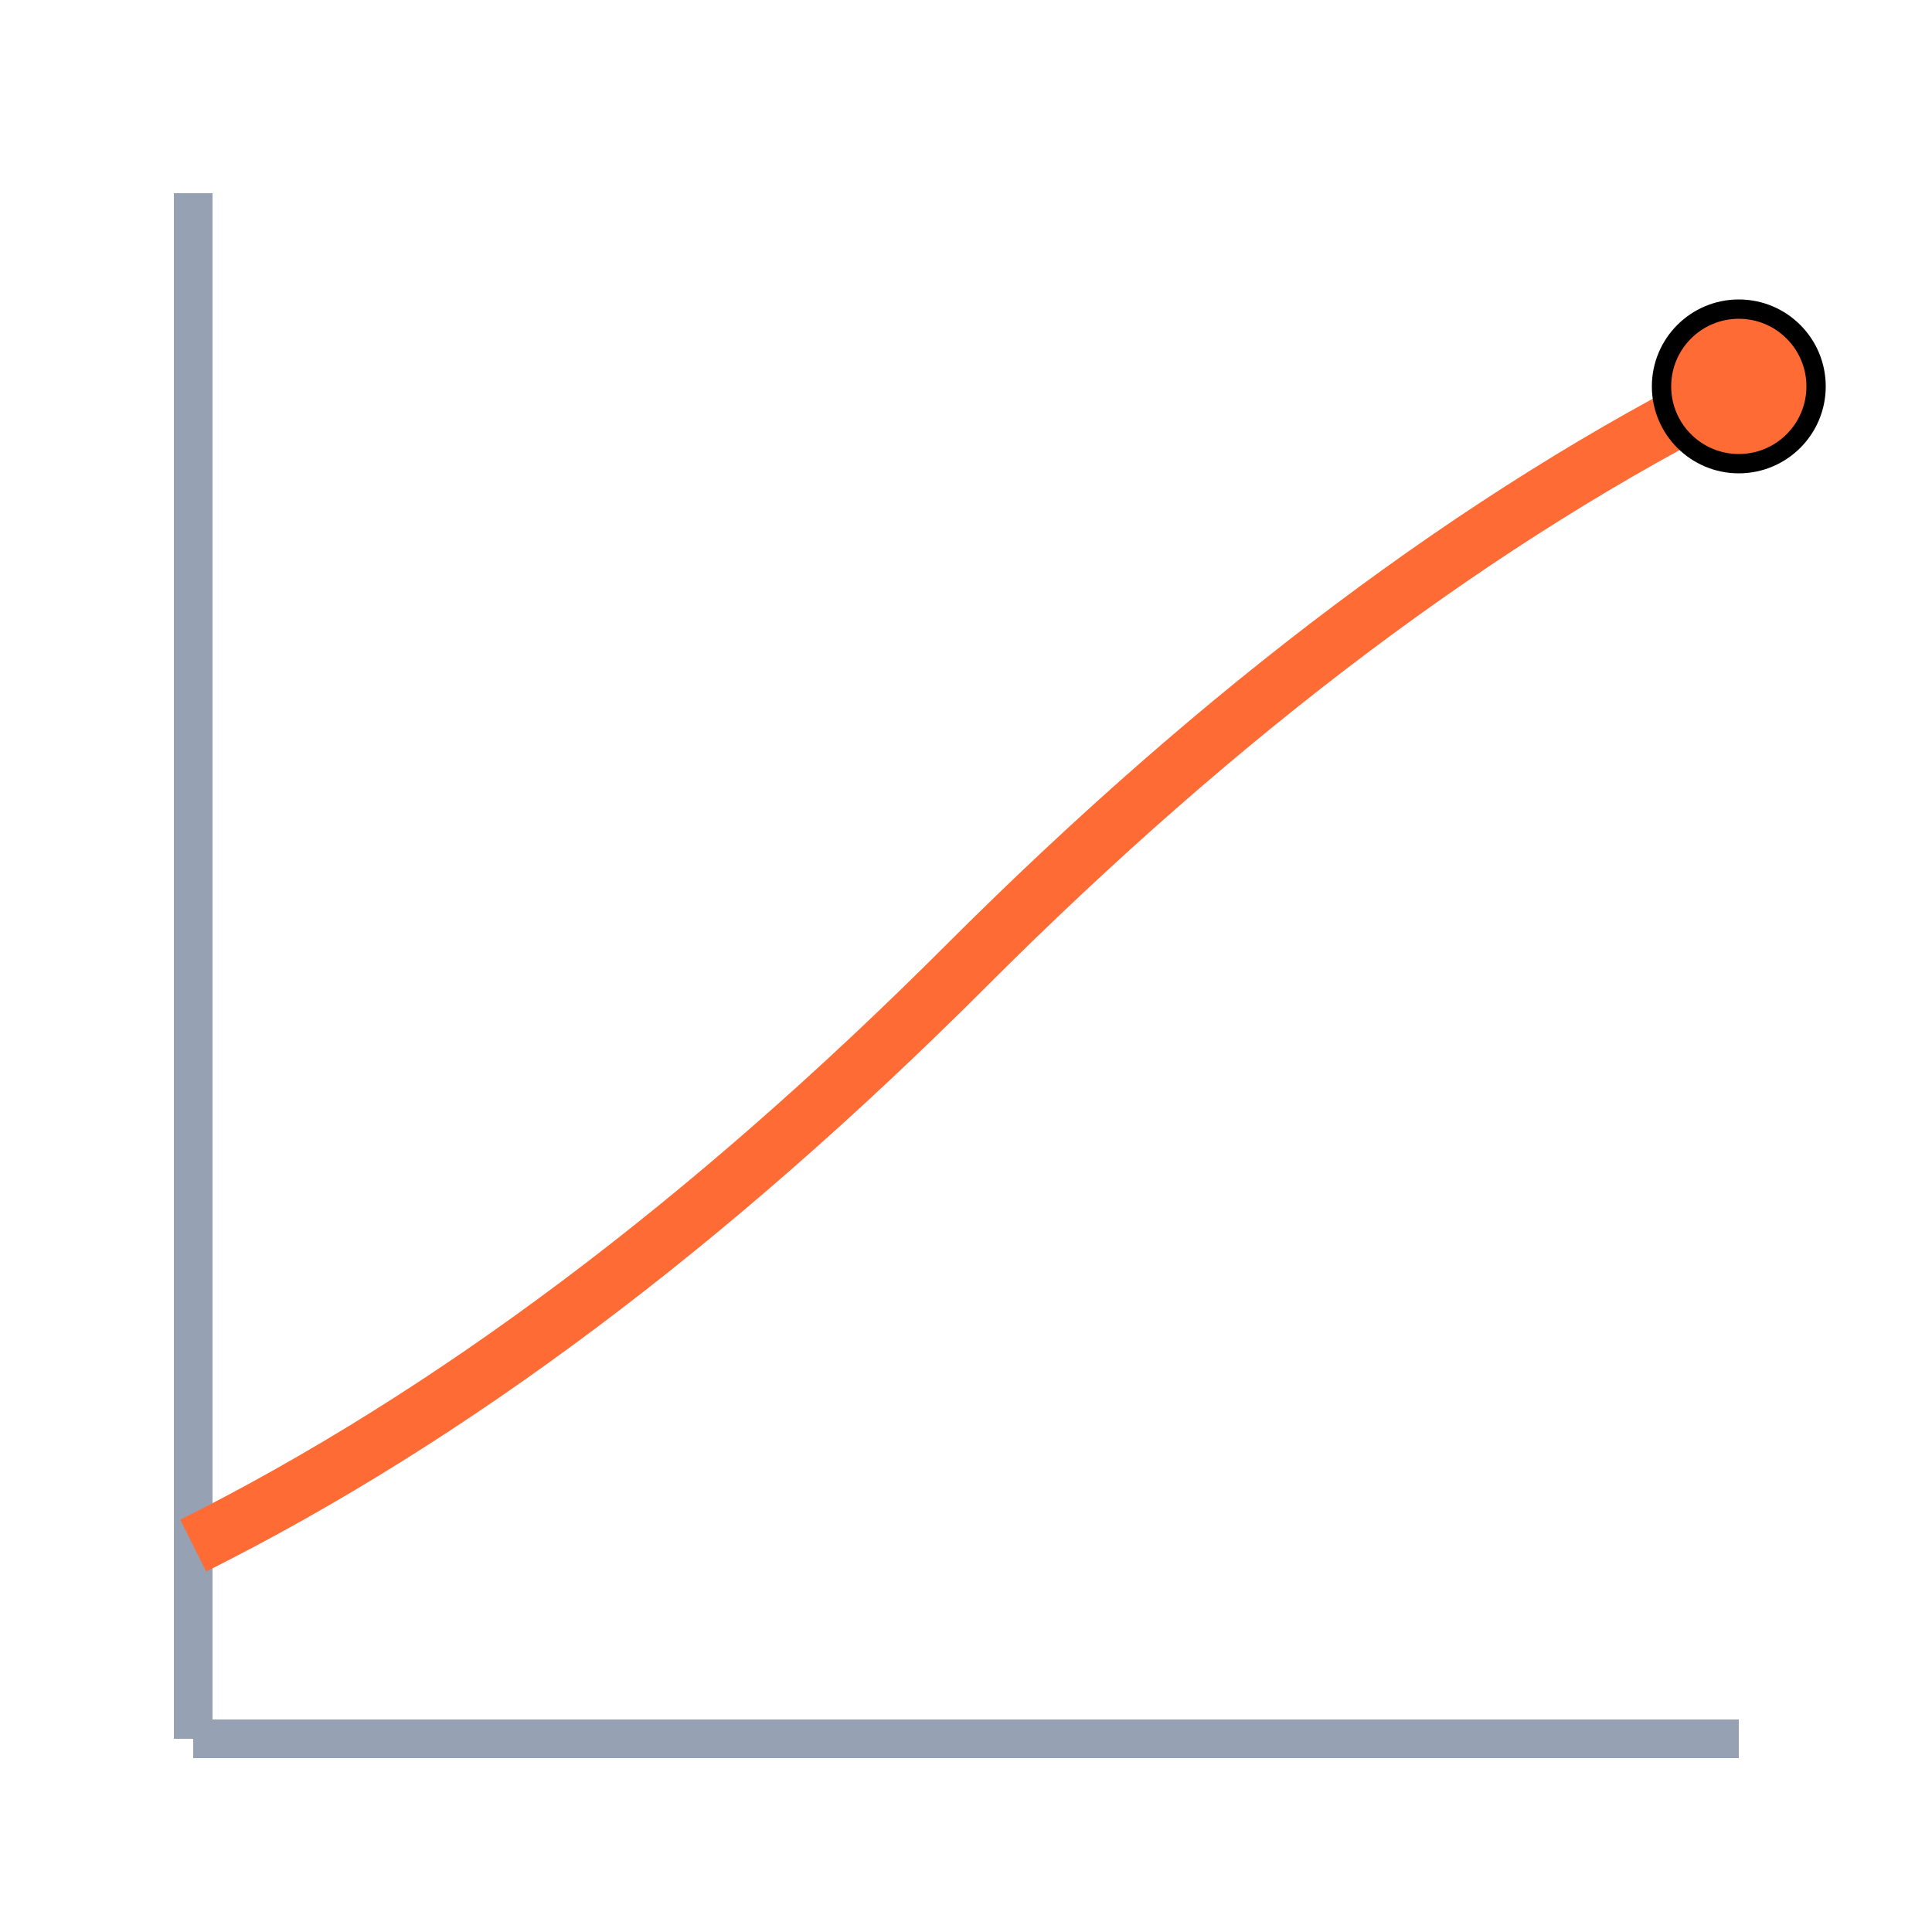
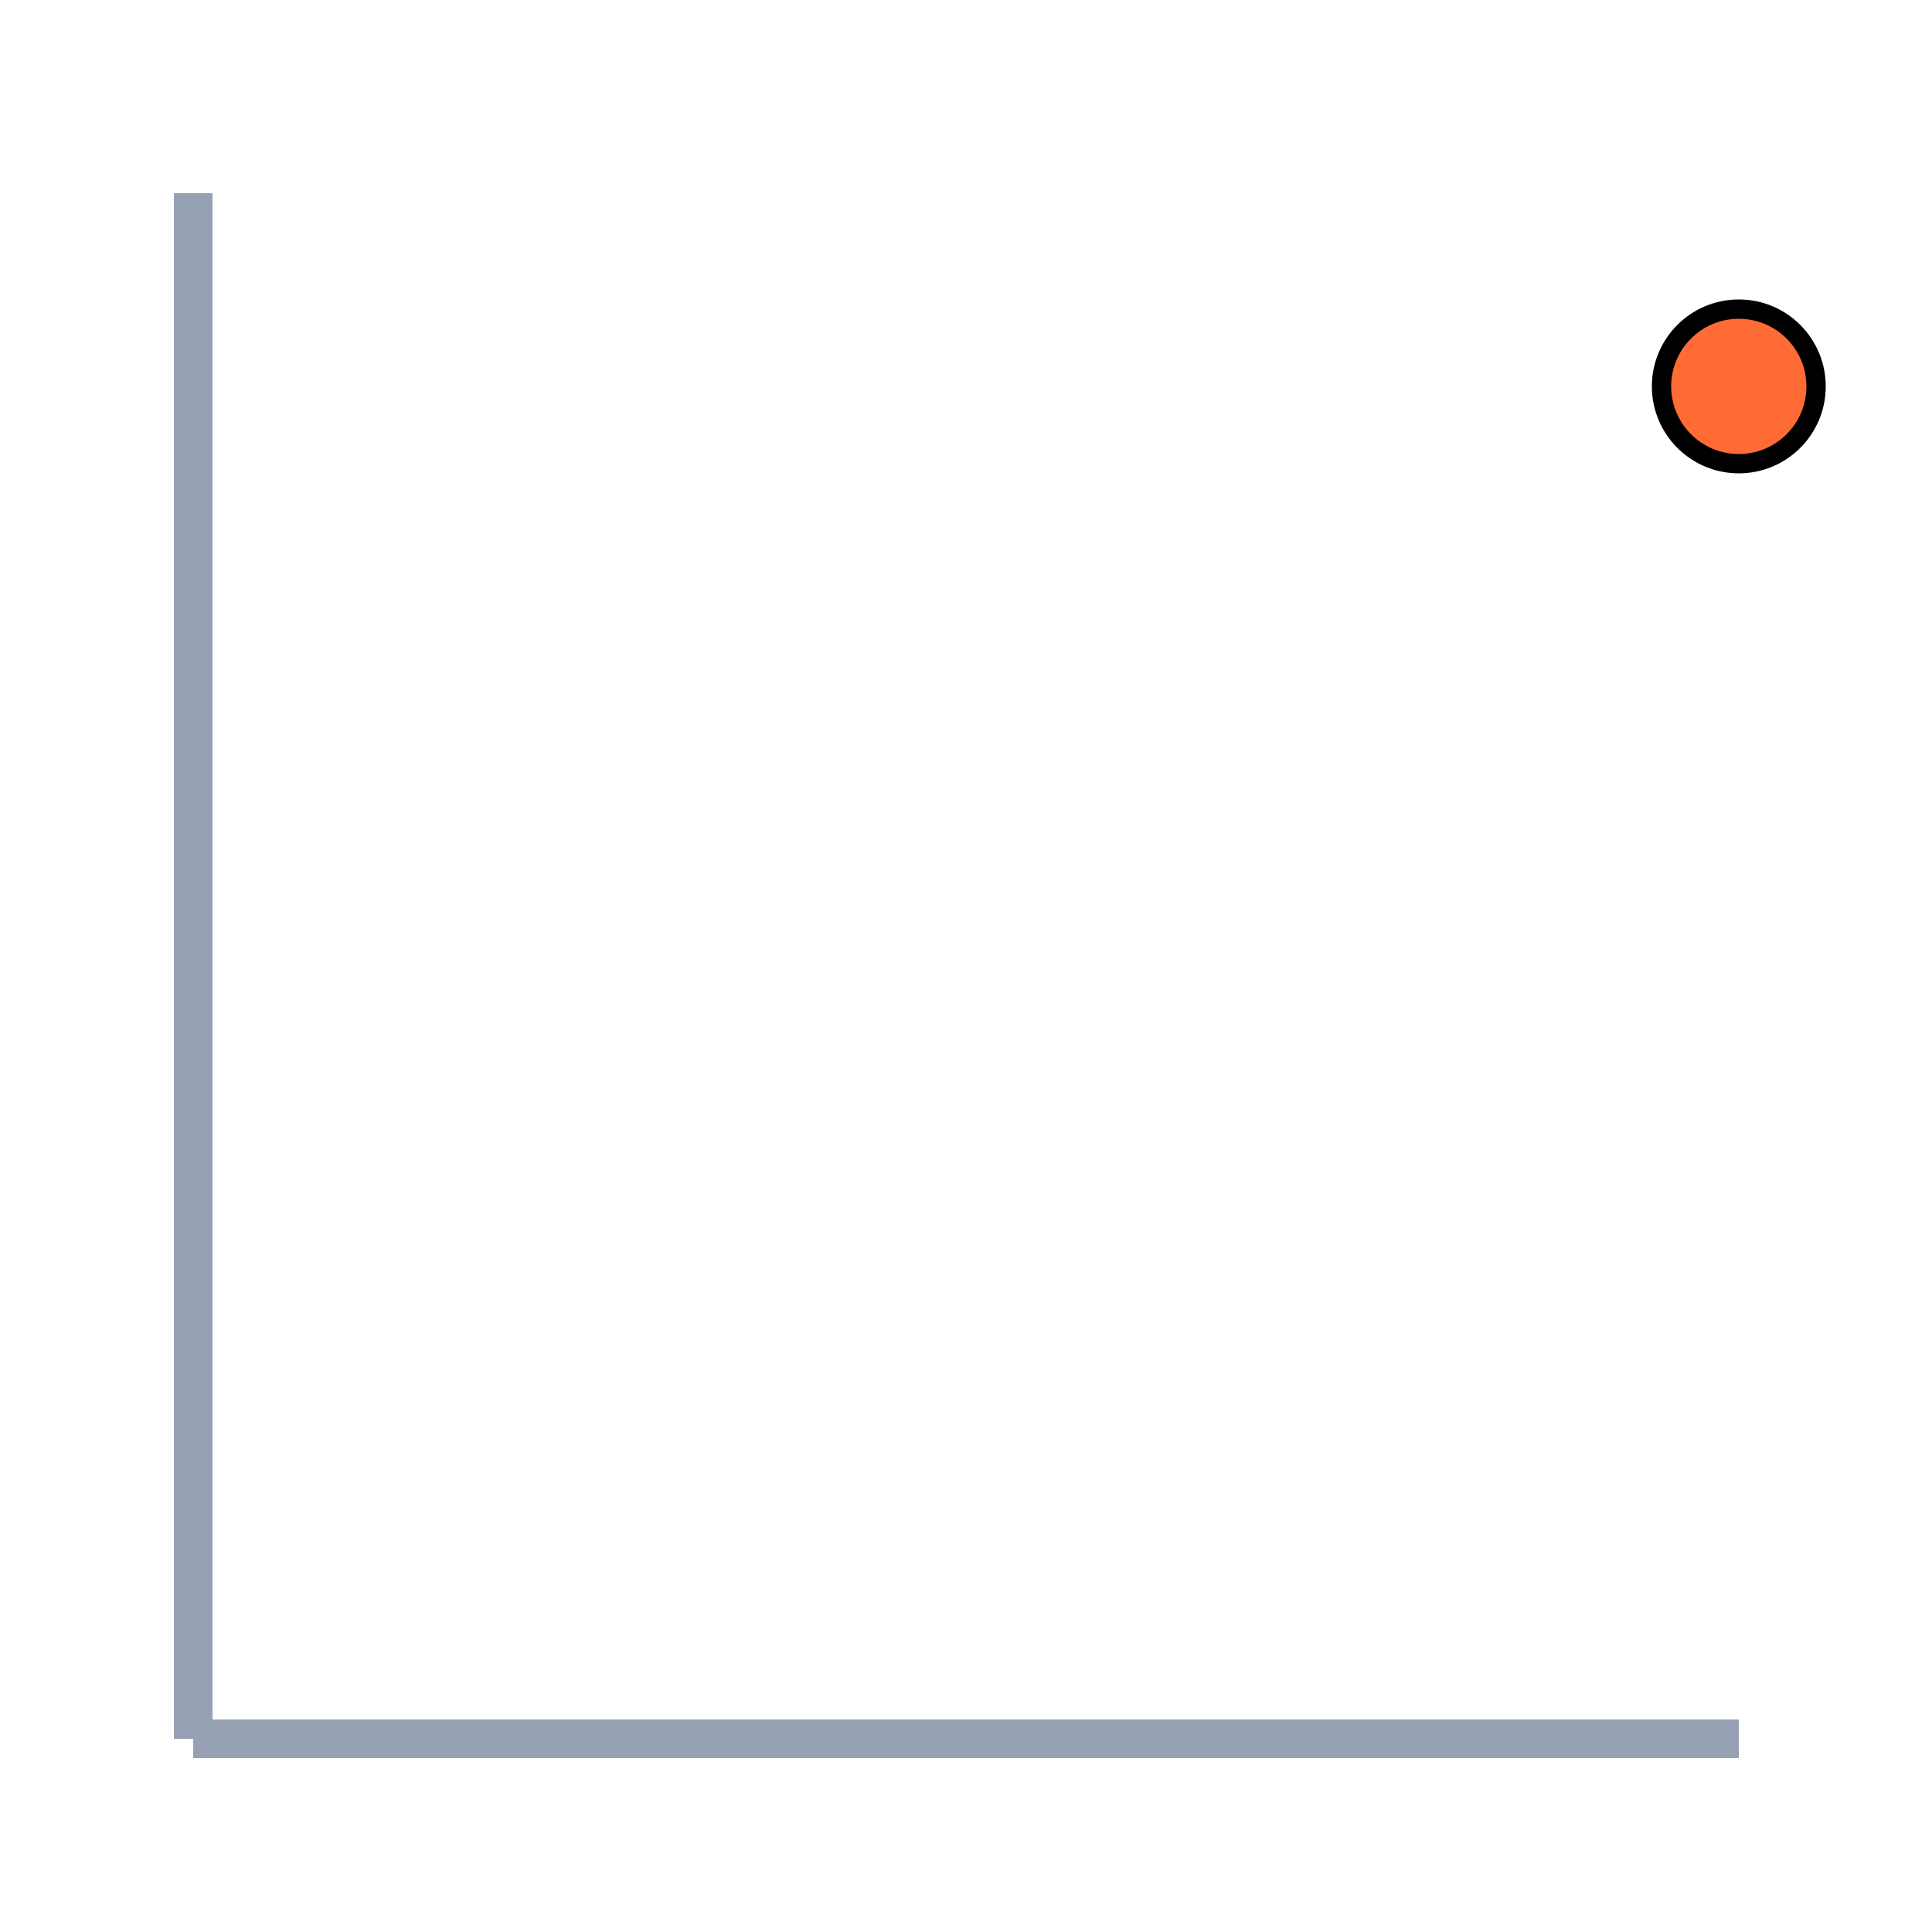
<svg xmlns="http://www.w3.org/2000/svg" viewBox="0 0 100 100" fill="none" stroke="currentColor">
  <path d="M10 90 L90 90" stroke="#96a1b3" stroke-width="2" />
  <path d="M10 90 L10 10" stroke="#96a1b3" stroke-width="2" />
-   <path d="M10 80 Q 30 70, 50 50 T 90 20" stroke="#ff6b35" stroke-width="3" fill="none" />
  <circle cx="90" cy="20" r="4" fill="#ff6b35" />
</svg>